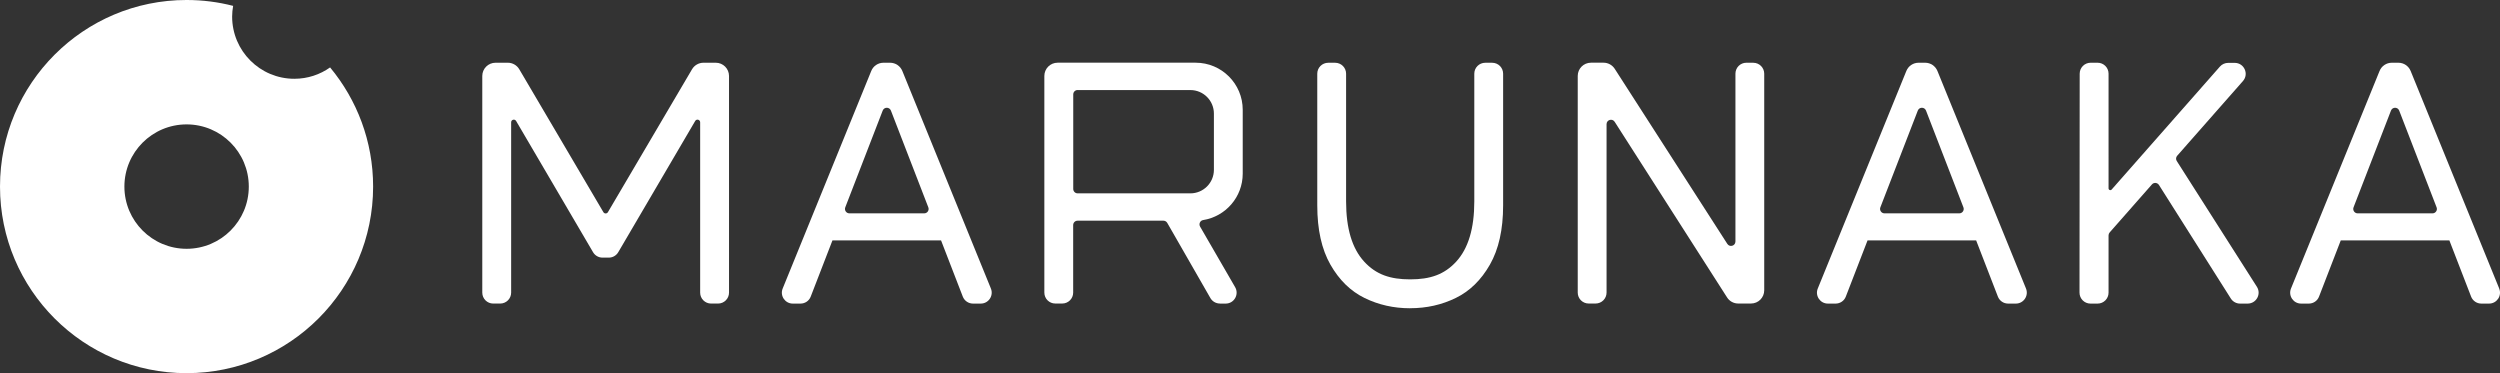
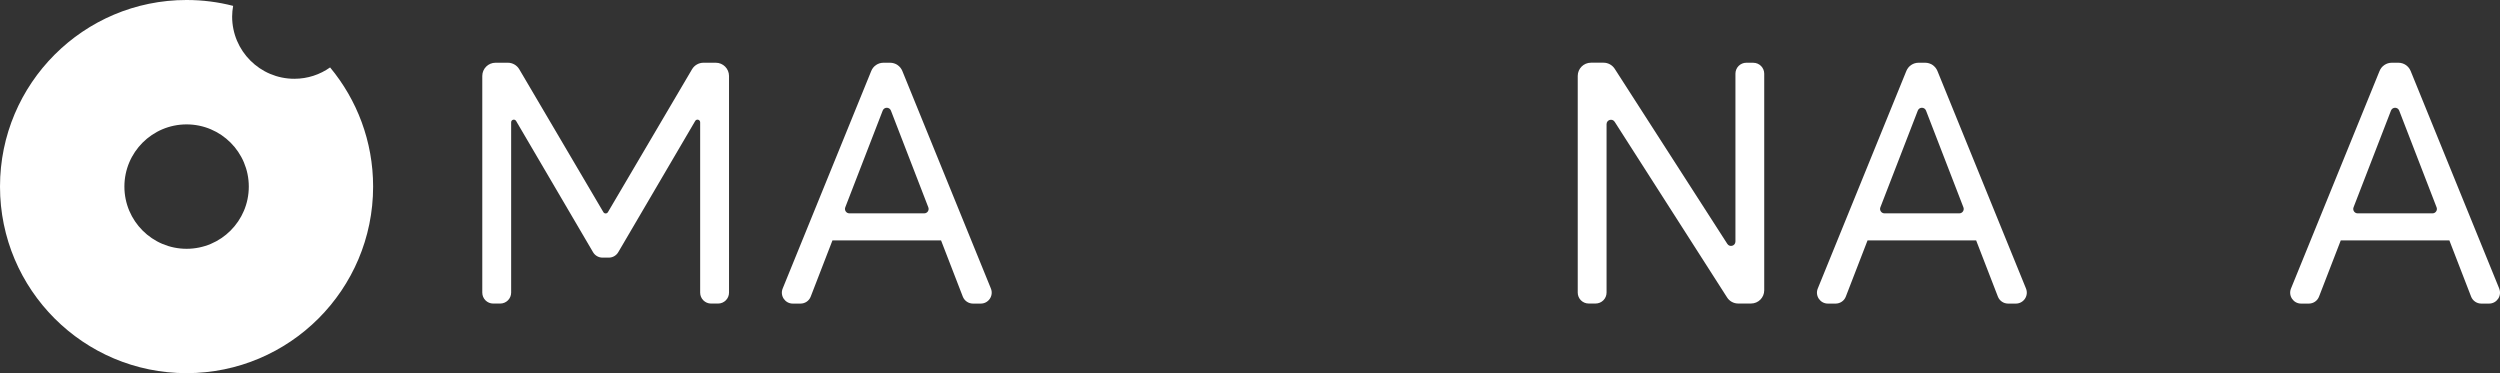
<svg xmlns="http://www.w3.org/2000/svg" id="Layer_2" data-name="Layer 2" viewBox="0 0 702.59 104.87">
  <rect x="0" y="0" width="702.59" height="104.87" fill="#333333" stroke="none" />
  <defs>
    <style>
      .cls-1 {
        fill: #fff;
      }
    </style>
  </defs>
  <g id="Text">
    <g>
      <path class="cls-1" d="M0,52.44c0,28.96,23.48,52.43,52.43,52.43s52.43-23.48,52.43-52.43c0-12.73-4.54-24.4-12.09-33.49-2.84,2.01-6.3,3.19-10.05,3.19-9.65,0-17.48-7.83-17.48-17.48,0-1.03.11-2.03.28-3.01-4.19-1.08-8.57-1.65-13.1-1.65C23.48,0,0,23.48,0,52.44M34.96,52.44c0-9.65,7.83-17.48,17.48-17.48s17.48,7.83,17.48,17.48-7.83,17.48-17.48,17.48-17.48-7.83-17.48-17.48" />
-       <path class="cls-1" d="M396.28,86.63c-4.59,0-8.85-.96-12.78-2.88s-7.12-5.04-9.6-9.37c-2.47-4.33-3.7-9.87-3.7-16.61V20.71c0-1.7,1.38-3.07,3.07-3.07h1.96c1.7,0,3.07,1.38,3.07,3.07v35.92c0,7.56,1.69,13.19,5.06,16.87,3.37,3.69,7.39,5.01,12.91,5.01h.09c5.52,0,9.54-1.32,12.91-5.01s5.06-9.32,5.06-16.87V20.71c0-1.7,1.38-3.07,3.07-3.07h1.96c1.7,0,3.07,1.38,3.07,3.07v37.05c0,6.74-1.24,12.28-3.71,16.61-2.47,4.33-5.67,7.46-9.6,9.37-3.92,1.92-8.19,2.88-12.78,2.88h-.09.03Z" />
      <path class="cls-1" d="M201.17,17.63h-3.47c-1.32,0-2.54.7-3.21,1.83l-23.64,40.16c-.29.49-.99.49-1.28,0l-23.64-40.16c-.67-1.13-1.89-1.83-3.2-1.83h-3.47c-2.05,0-3.72,1.66-3.72,3.72v60.89c0,1.7,1.38,3.07,3.07,3.07h1.97c1.69,0,3.07-1.38,3.07-3.07v-47.87c0-.76,1-1.03,1.39-.38l21.63,36.89c.55.94,1.56,1.52,2.65,1.52h1.78c1.09,0,2.1-.58,2.65-1.52l21.63-36.89c.39-.65,1.39-.38,1.39.38v47.87c0,1.7,1.38,3.07,3.07,3.07h1.97c1.69,0,3.07-1.38,3.07-3.07V21.35c0-2.05-1.66-3.72-3.72-3.72" />
      <path class="cls-1" d="M278.48,81.09l-24.89-61.14c-.57-1.4-1.93-2.32-3.44-2.32h-1.86c-1.51,0-2.87.91-3.44,2.32l-24.89,61.14c-.82,2.02.66,4.23,2.84,4.23h2.18c1.27,0,2.41-.78,2.86-1.96l6.11-15.8h30.52l6.11,15.8c.46,1.18,1.6,1.96,2.87,1.96h2.18c2.18,0,3.67-2.21,2.85-4.23M237.55,58.27l10.52-27.19c.41-1.06,1.9-1.06,2.31,0l10.51,27.19c.32.81-.28,1.69-1.15,1.69h-21.03c-.87,0-1.47-.87-1.16-1.69" />
      <path class="cls-1" d="M569.38,81.09l-24.89-61.14c-.57-1.4-1.93-2.32-3.44-2.32h-1.86c-1.51,0-2.87.91-3.44,2.32l-24.89,61.14c-.82,2.02.66,4.23,2.84,4.23h2.18c1.27,0,2.41-.78,2.86-1.96l6.11-15.8h30.52l6.11,15.8c.46,1.18,1.6,1.96,2.87,1.96h2.18c2.18,0,3.67-2.21,2.85-4.23M528.45,58.27l10.52-27.19c.41-1.06,1.9-1.06,2.31,0l10.51,27.19c.32.81-.28,1.69-1.15,1.69h-21.03c-.87,0-1.47-.87-1.16-1.69" />
      <path class="cls-1" d="M702.37,81.09l-24.89-61.14c-.57-1.4-1.93-2.32-3.44-2.32h-1.86c-1.51,0-2.87.91-3.44,2.32l-24.89,61.14c-.82,2.02.66,4.23,2.84,4.23h2.18c1.27,0,2.41-.78,2.86-1.96l6.11-15.8h30.52l6.11,15.8c.46,1.18,1.6,1.96,2.87,1.96h2.18c2.18,0,3.67-2.21,2.84-4.23M661.43,58.27l10.52-27.19c.41-1.06,1.9-1.06,2.31,0l10.51,27.19c.32.81-.28,1.69-1.15,1.69h-21.03c-.87,0-1.47-.87-1.16-1.69" />
-       <path class="cls-1" d="M342.84,85.32h1.62c2.37,0,3.84-2.56,2.66-4.61l-9.85-17.02c-.43-.74,0-1.7.84-1.84,6.31-1,11.14-6.46,11.14-13.05v-17.95c0-7.3-5.92-13.23-13.23-13.23h-38.8c-2.05,0-3.72,1.67-3.72,3.72v60.89c0,1.7,1.38,3.07,3.07,3.07h1.96c1.7,0,3.07-1.38,3.07-3.07v-18.97c0-.69.55-1.24,1.24-1.24h24.13c.44,0,.85.24,1.07.62l12.12,21.12c.55.95,1.56,1.54,2.66,1.54M302.86,25.31h31.68c3.65,0,6.61,2.96,6.61,6.61v15.81c0,3.65-2.96,6.61-6.61,6.61h-31.68c-.69,0-1.24-.55-1.24-1.24v-26.56c0-.69.55-1.24,1.24-1.24" />
      <path class="cls-1" d="M492.75,17.63h-1.96c-1.7,0-3.07,1.38-3.07,3.07v47.17c0,1.24-1.61,1.71-2.28.67l-31.65-49.21c-.69-1.06-1.86-1.71-3.13-1.71h-3.54c-2.06,0-3.72,1.66-3.72,3.72v60.89c0,1.7,1.38,3.07,3.07,3.07h1.96c1.69,0,3.07-1.38,3.07-3.07v-47.33c0-1.24,1.61-1.71,2.28-.67l31.59,49.36c.68,1.07,1.86,1.71,3.13,1.71h3.59c2.06,0,3.72-1.66,3.72-3.72V20.71c0-1.7-1.38-3.07-3.07-3.07" />
-       <path class="cls-1" d="M629.53,85.32h2.15c2.43,0,3.89-2.68,2.59-4.72l-22.52-35.35c-.3-.46-.25-1.07.12-1.48l18.48-20.99c1.75-1.99.34-5.1-2.3-5.11h-1.86c-.88,0-1.72.38-2.31,1.04l-30.43,34.56c-.3.34-.87.13-.87-.33V20.7c0-1.7-1.38-3.07-3.07-3.07h-1.97c-1.69,0-3.07,1.38-3.07,3.07l-.05,61.54c0,1.7,1.38,3.08,3.07,3.08h2.02c1.7,0,3.07-1.38,3.07-3.08v-16.09c0-.3.11-.59.31-.82l11.88-13.5c.54-.62,1.54-.54,1.98.16l20.19,31.9c.56.89,1.54,1.43,2.6,1.43" />
    </g>
  </g>
</svg>